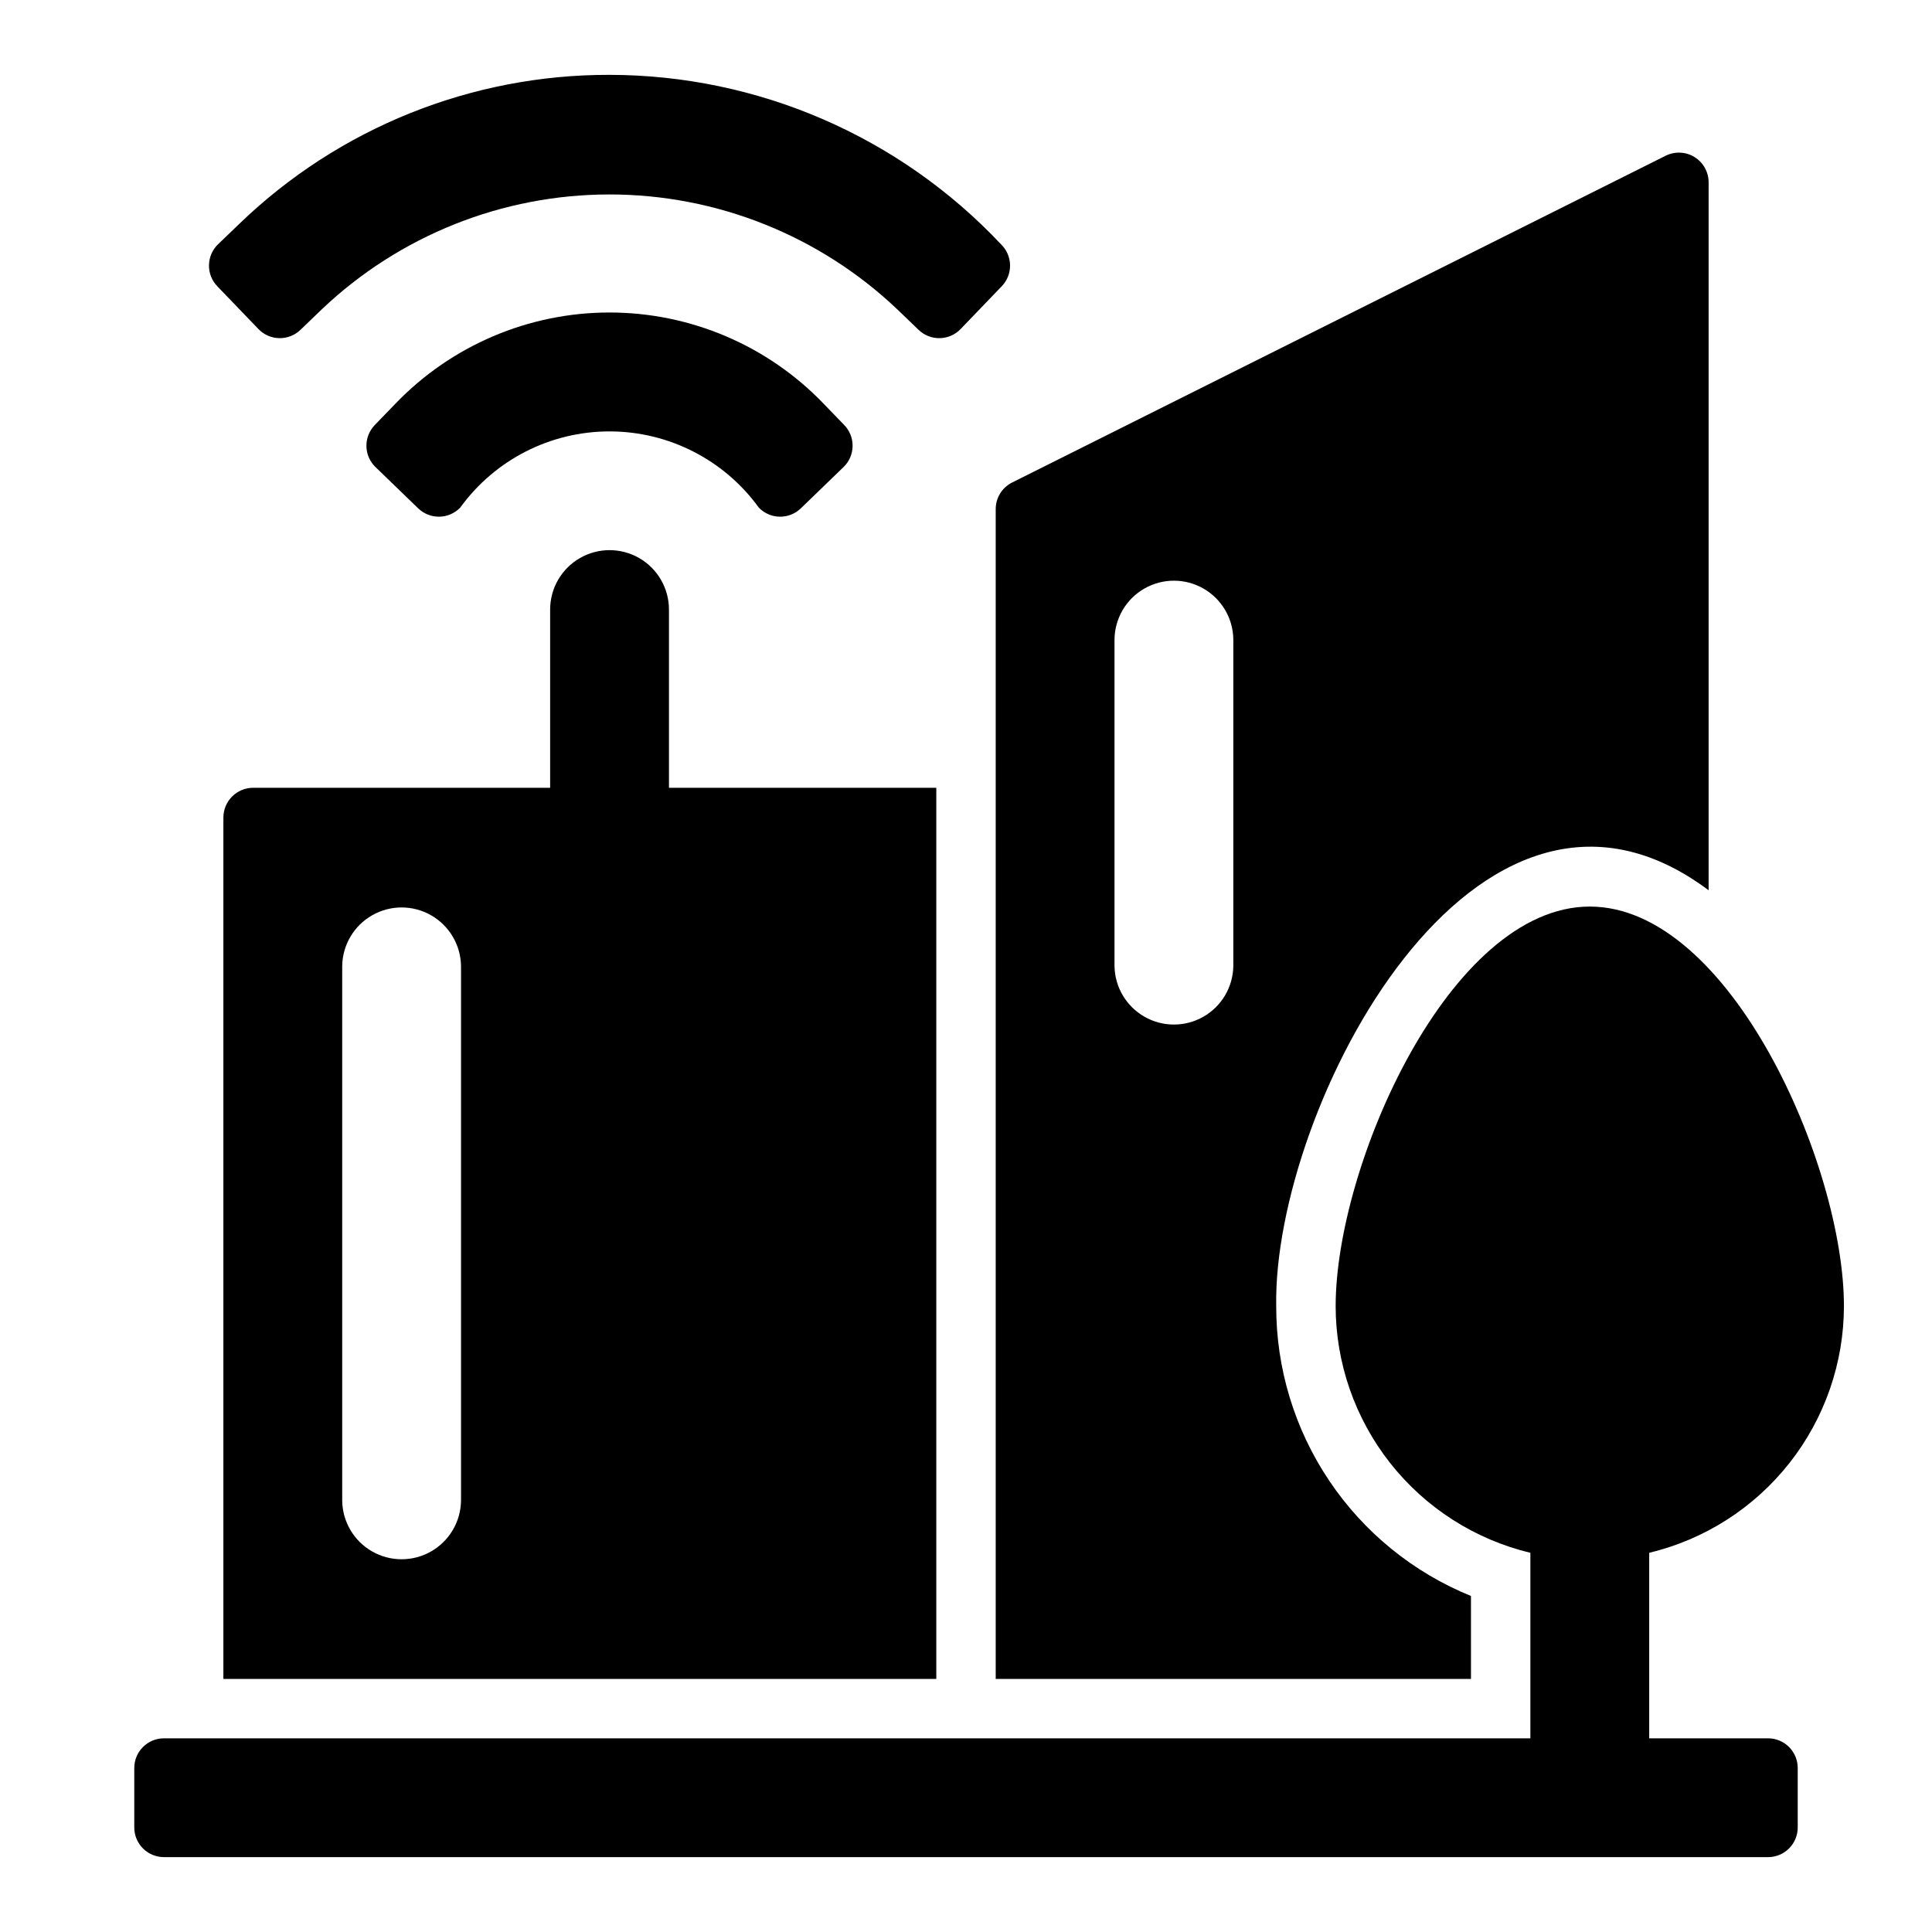
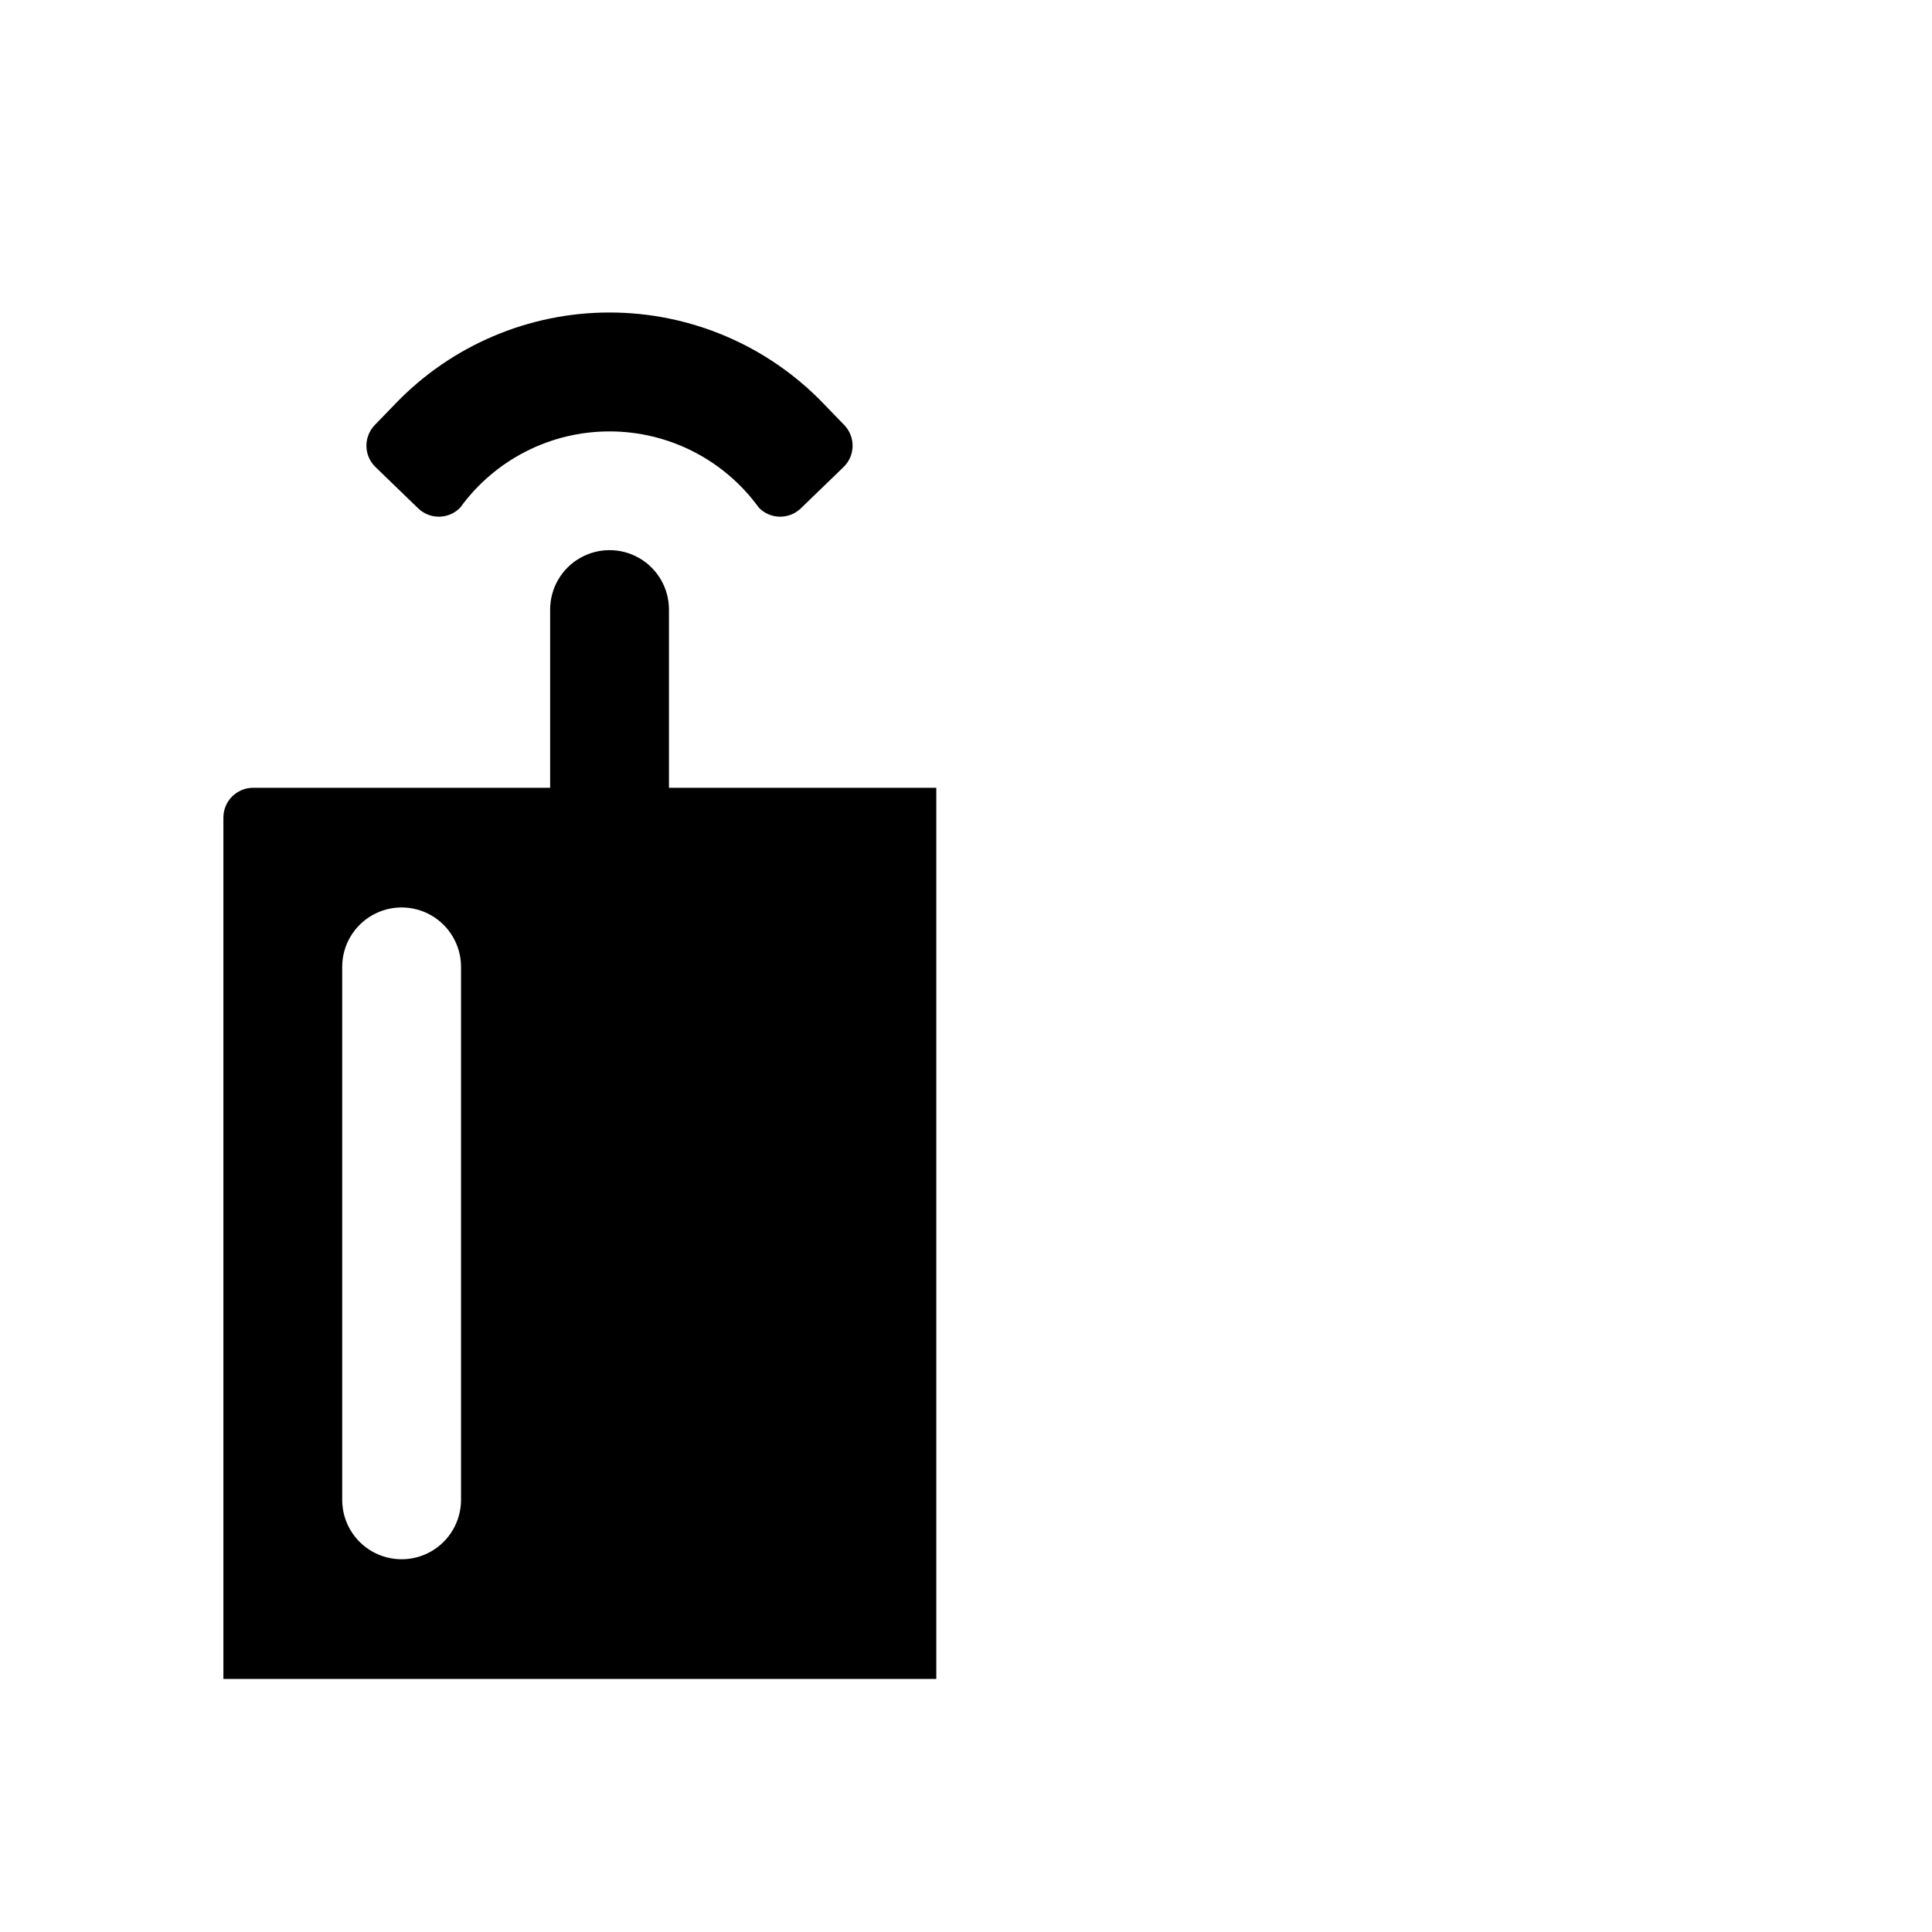
<svg xmlns="http://www.w3.org/2000/svg" fill="#000000" width="800px" height="800px" version="1.1" viewBox="144 144 512 512">
  <g>
    <path d="m265.96 278.53c9.188-12.691 23.902-20.203 39.57-20.203 15.664 0 30.379 7.516 39.57 20.203 3.019 3.125 8.004 3.207 11.129 0.188l11.32-10.945c1.5-1.449 2.363-3.438 2.398-5.523 0.039-2.09-0.758-4.106-2.211-5.606l-5.477-5.664h0.004c-14.836-15.438-35.324-24.164-56.734-24.164s-41.898 8.727-56.734 24.164l-5.477 5.664c-1.449 1.5-2.246 3.516-2.211 5.606 0.035 2.086 0.898 4.074 2.398 5.523l11.32 10.945c1.504 1.449 3.519 2.246 5.606 2.211 2.09-0.035 4.074-0.898 5.527-2.398z" />
-     <path d="m398.57 231.2 10.91-11.348c1.449-1.504 2.238-3.523 2.195-5.609-0.039-2.09-0.91-4.074-2.414-5.523-26.926-28.602-64.449-44.836-103.73-44.883-36.566-0.09-71.734 14.051-98.055 39.43l-5.676 5.453c-1.508 1.449-2.375 3.434-2.418 5.523-0.039 2.086 0.75 4.106 2.195 5.609l10.91 11.348c1.449 1.508 3.434 2.375 5.523 2.414 2.086 0.043 4.106-0.75 5.609-2.195l5.672-5.457c20.574-19.539 47.863-30.43 76.238-30.43 28.371 0 55.664 10.895 76.238 30.43l5.672 5.457c1.504 1.445 3.523 2.238 5.609 2.195 2.086-0.039 4.074-0.906 5.519-2.414z" />
    <path d="m203.2 360.64v228.29h188.93v-236.16h-70.848v-47.23c0-5.625-3-10.824-7.871-13.637s-10.871-2.812-15.742 0c-4.875 2.812-7.875 8.012-7.875 13.637v47.23h-78.719c-4.344 0.016-7.859 3.531-7.871 7.871zm31.488 39.359v0.004c0.078-5.57 3.098-10.684 7.938-13.445 4.836-2.766 10.773-2.766 15.613 0 4.836 2.762 7.856 7.875 7.938 13.445v141.7c-0.082 5.57-3.102 10.684-7.938 13.445-4.84 2.762-10.777 2.762-15.617 0-4.836-2.762-7.856-7.875-7.934-13.445z" />
-     <path d="m533.82 566.95c-15.285-6.207-28.363-16.844-37.559-30.539-9.199-13.695-14.09-29.824-14.051-46.32-0.891-52.262 52.824-156.41 114.59-110.16v-187.61c0-2.731-1.414-5.262-3.734-6.699-2.32-1.434-5.219-1.562-7.66-0.344l-173.18 86.594c-2.668 1.332-4.352 4.059-4.352 7.039v310.02h125.95zm-62.977-166.95c-0.082 5.57-3.102 10.684-7.938 13.445-4.84 2.762-10.777 2.762-15.613 0-4.84-2.766-7.859-7.879-7.938-13.449v-86.59c0.082-5.57 3.098-10.684 7.938-13.445 4.836-2.762 10.773-2.762 15.613 0 4.836 2.762 7.856 7.875 7.938 13.445z" />
-     <path d="m632.66 490.09c0-37.195-30.152-105.84-67.348-105.84s-67.348 68.637-67.348 105.84h-0.004c0.008 15.113 5.106 29.785 14.465 41.656 9.363 11.867 22.445 20.238 37.141 23.766v49.16h-362.11c-4.348 0-7.871 3.523-7.871 7.871v15.746c0 2.086 0.828 4.09 2.305 5.566 1.477 1.473 3.481 2.305 5.566 2.305h425.09c2.09 0 4.09-0.832 5.566-2.305 1.477-1.477 2.305-3.481 2.305-5.566v-15.746c0-2.086-0.828-4.09-2.305-5.566-1.477-1.477-3.477-2.305-5.566-2.305h-31.488v-49.16c14.699-3.527 27.781-11.898 37.141-23.766 9.363-11.871 14.457-26.543 14.465-41.656z" />
  </g>
</svg>